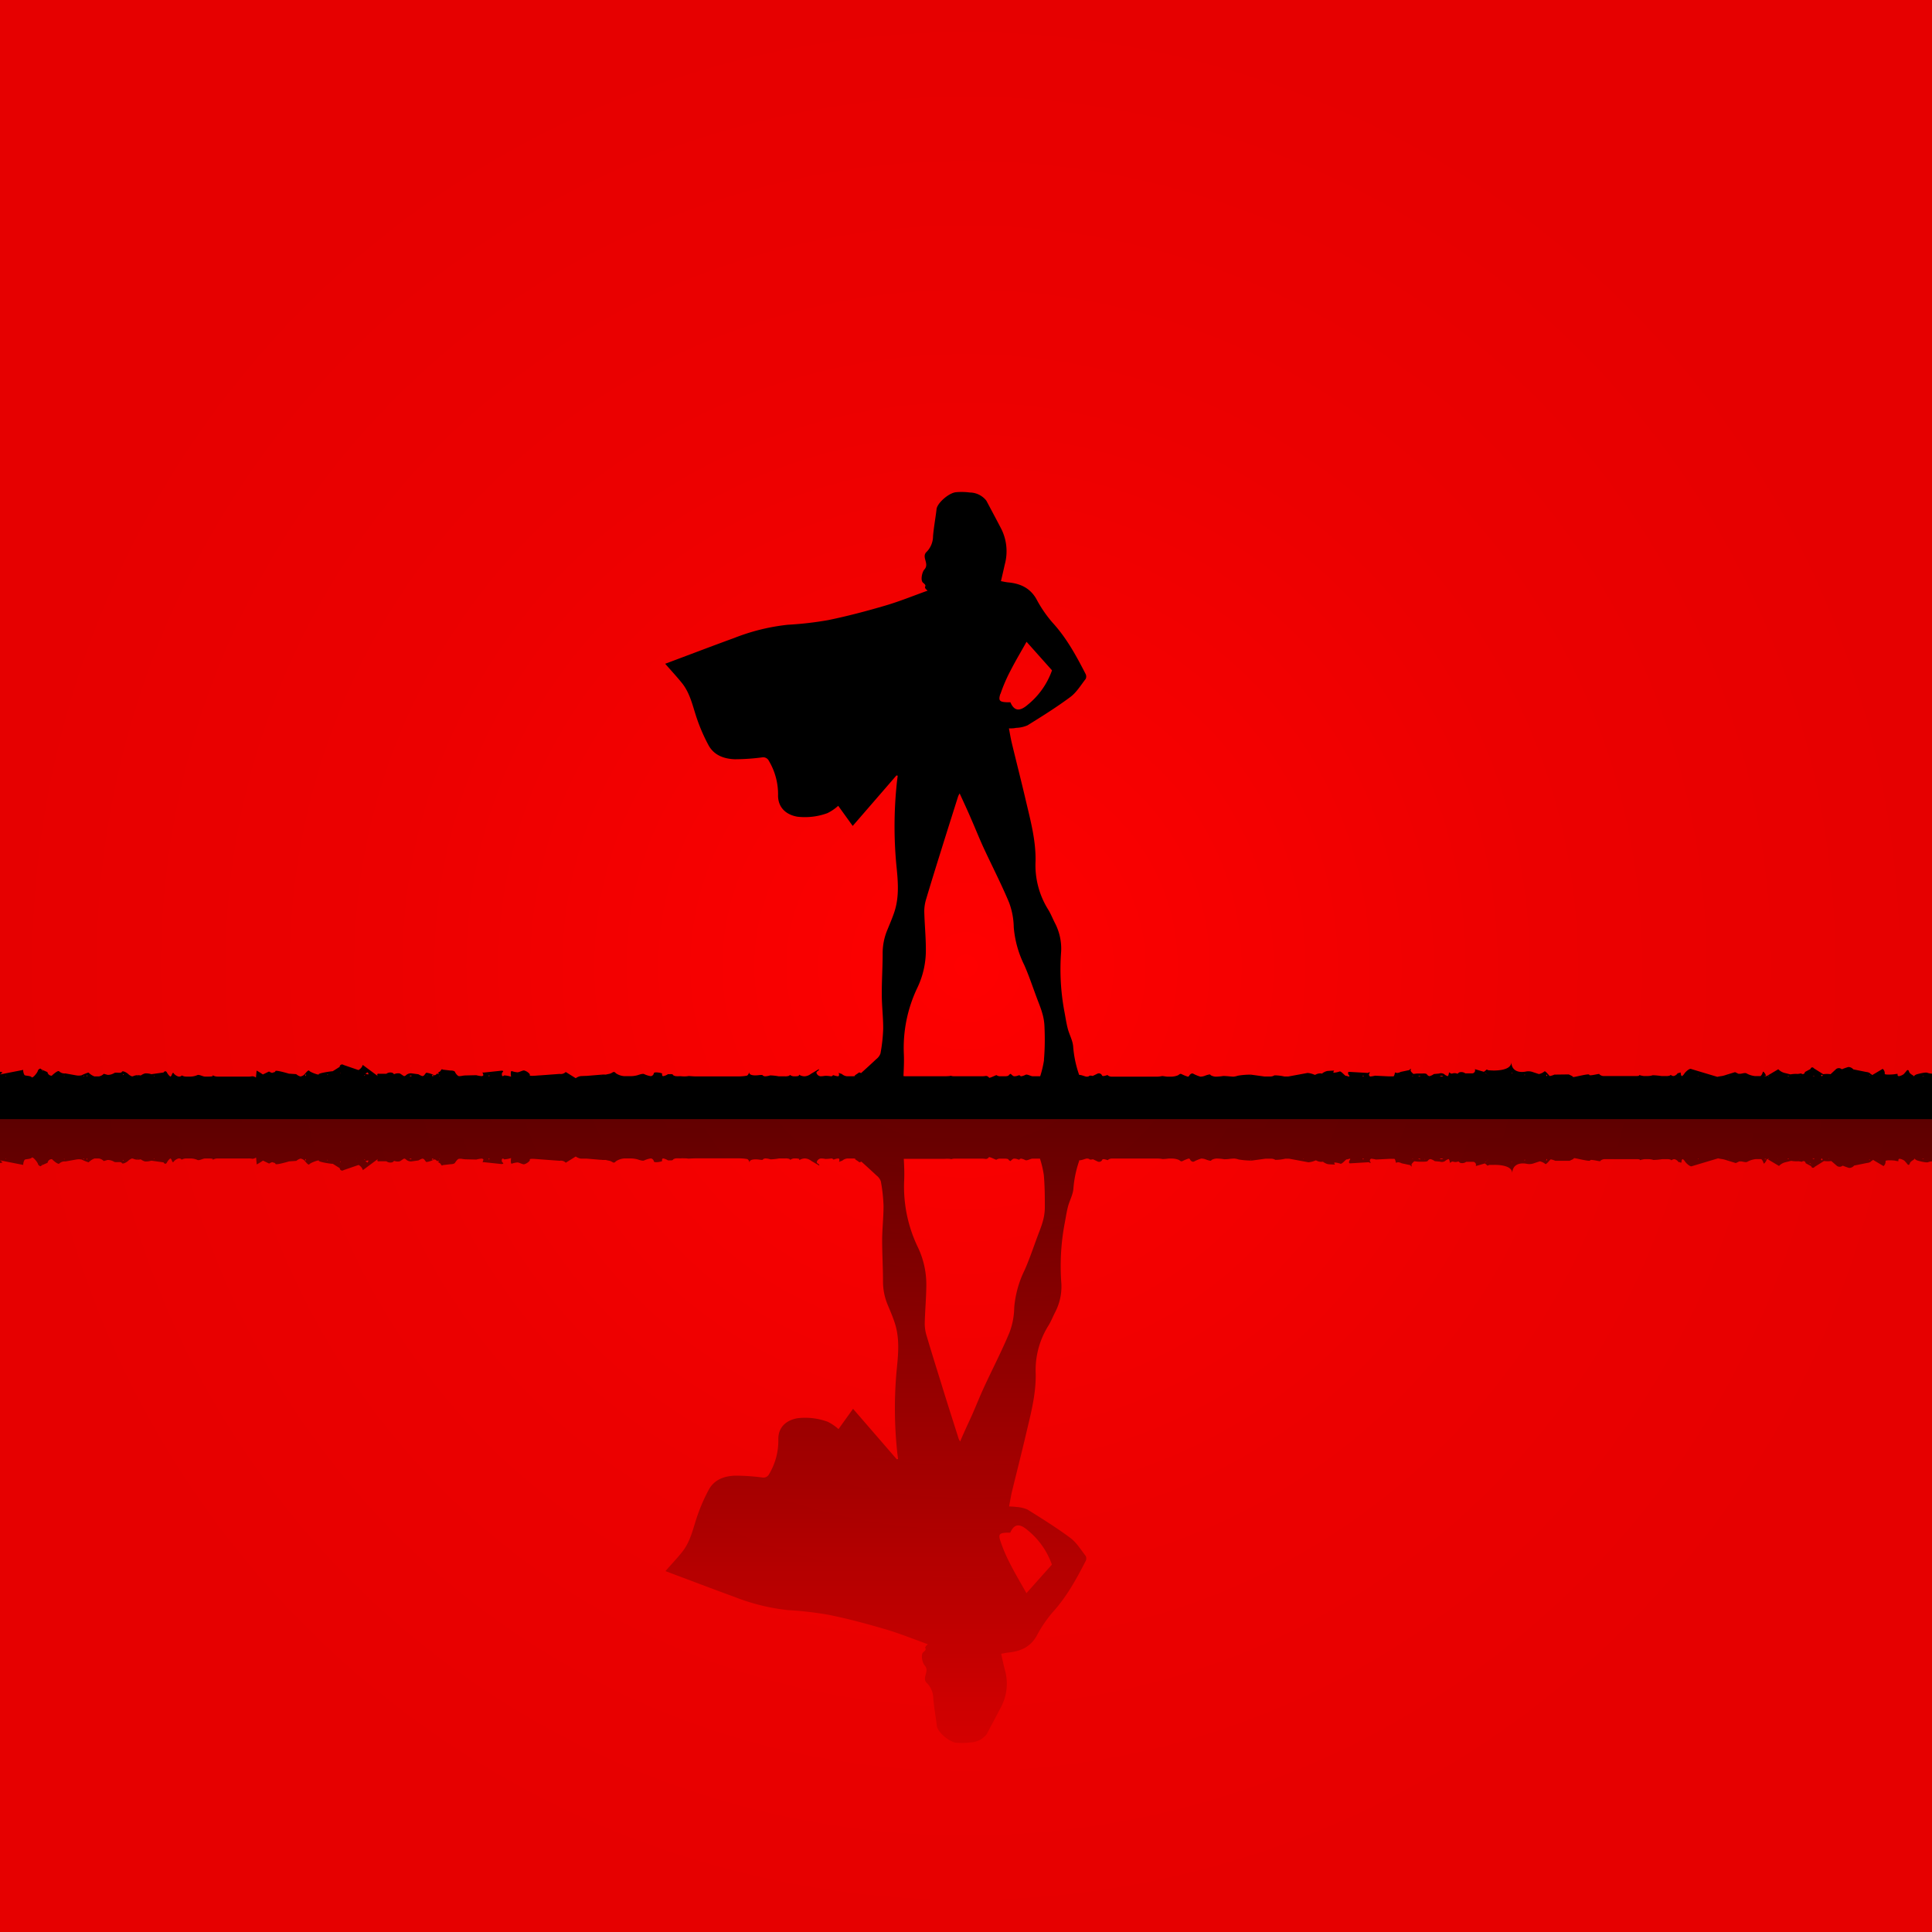
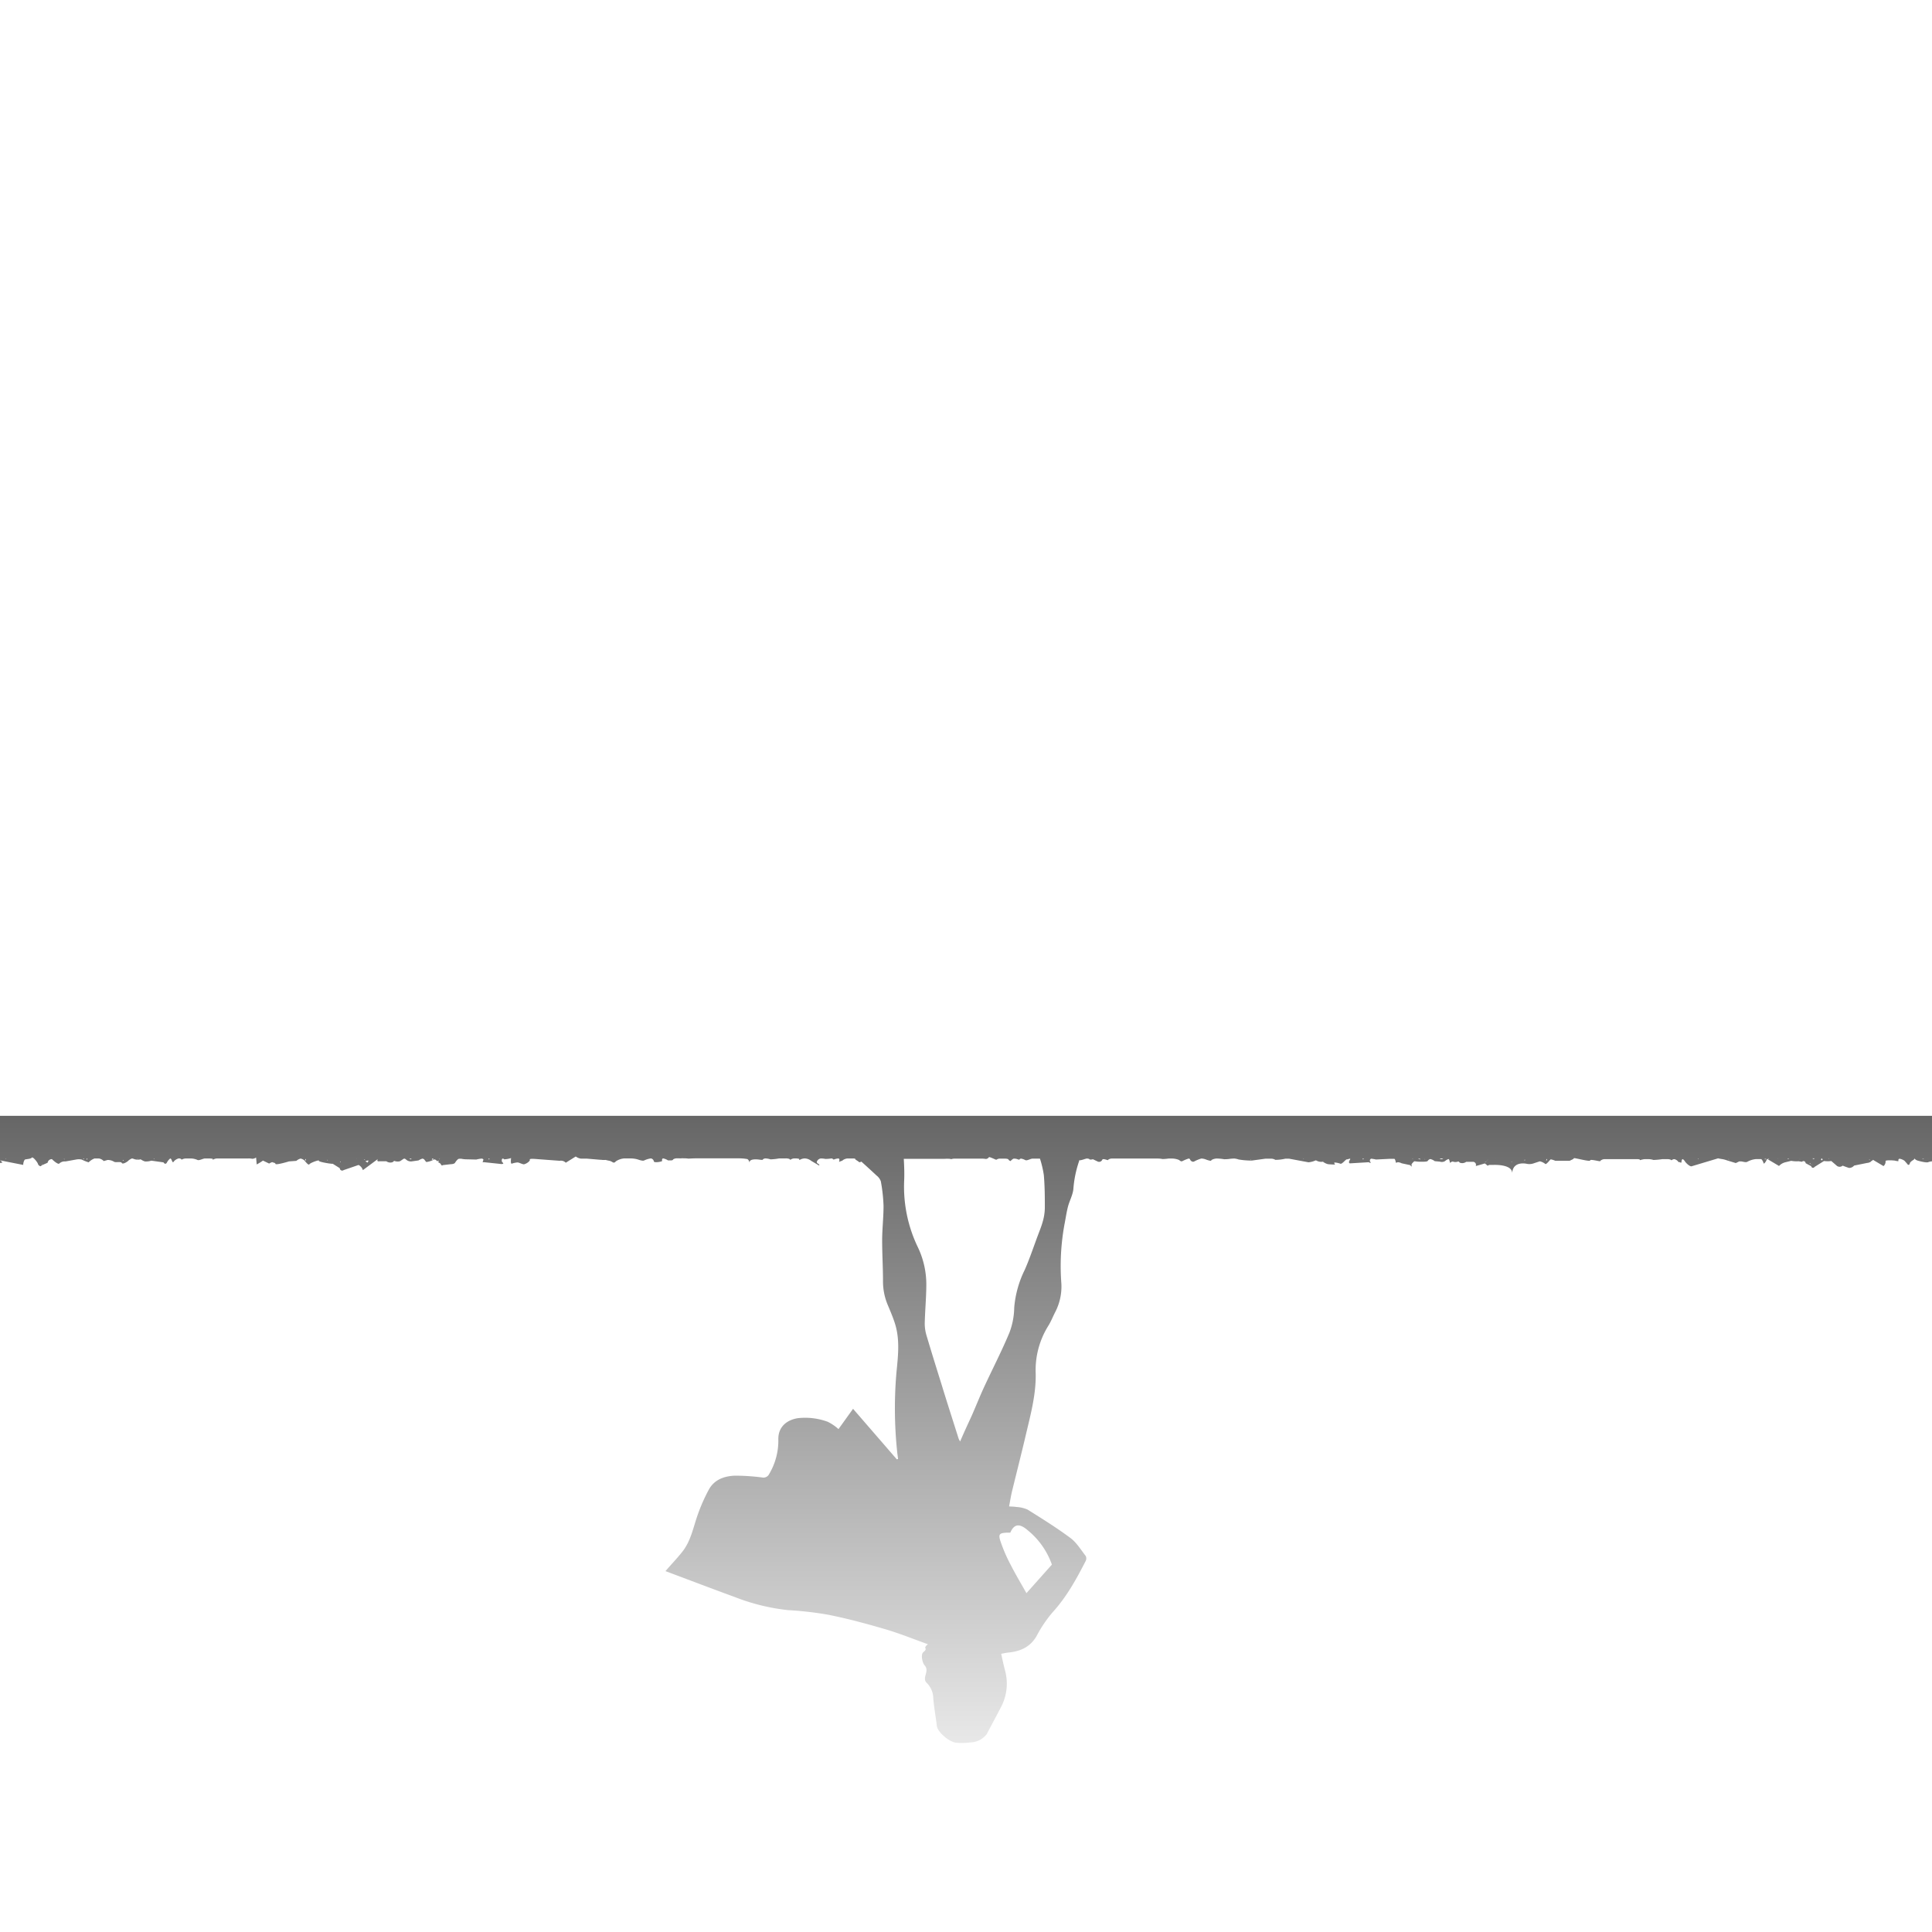
<svg xmlns="http://www.w3.org/2000/svg" viewBox="0 0 500 500">
  <defs>
    <style>.cls-1{fill:url(#radial-gradient);}.cls-2{opacity:0.6;fill:url(#Dégradé_sans_nom_5);}</style>
    <radialGradient id="radial-gradient" cx="250" cy="250" r="250" gradientUnits="userSpaceOnUse">
      <stop offset="0" stop-color="red" />
      <stop offset="0.07" stop-color="#fc0000" />
      <stop offset="0.6" stop-color="#ec0000" />
      <stop offset="1" stop-color="#e60000" />
    </radialGradient>
    <linearGradient id="Dégradé_sans_nom_5" x1="250" y1="288.77" x2="250" y2="451.06" gradientUnits="userSpaceOnUse">
      <stop offset="0" />
      <stop offset="1" stop-opacity="0.15" />
    </linearGradient>
  </defs>
  <g id="Layer_2" data-name="Layer 2">
    <g id="Layer_1-2" data-name="Layer 1">
-       <rect class="cls-1" width="500" height="500" />
      <path d="M463.2,302.51s0,0,0,0Z" />
-       <path d="M487.54,301.81h0S487.52,301.79,487.54,301.81Z" />
      <path d="M460,301s0,0,0,0Z" />
      <path d="M490.15,301.5s0,0,0,0,0-.07,0-.06S490.17,301.49,490.15,301.5Z" />
      <path d="M494.59,302.26h0S494.58,302.25,494.59,302.26Z" />
-       <path d="M381.83,302.58s0,0,0,0Z" />
-       <path d="M390.29,302h0S390.29,302,390.29,302Z" />
      <path d="M345.93,301.41s0,0,0,0Z" />
-       <path d="M498.84,277.65c-.41-.25-2.33.26-2.73.37a1.71,1.71,0,0,0-.73.42c0,.05-.08.1-.1.1a.53.53,0,0,1-.15-.2s-.94-.48-1.07-1-.45-.54-.73-.09l-.64.73a3.05,3.05,0,0,1-1.27.54.36.36,0,0,1-.31-.5c.1-.19-.53-.05-.87,0s-2.58.21-2.47-.13a1.47,1.47,0,0,0-.53-1.27l-2.73,1.62a1.79,1.79,0,0,0-.23-.25.38.38,0,0,1-.3-.22,2,2,0,0,0-1-.34l-3.35-.68a1.68,1.68,0,0,0-1.28-.61,17.81,17.81,0,0,0-1.69.59,1.16,1.16,0,0,0-1.46-.07L473.75,278a7.11,7.11,0,0,0-1.9,0l-2.39-1.5c-.34-.41-.76-.33-.93.17l-1.43.77a.54.54,0,0,1-.94.36l-.89.14a7.59,7.59,0,0,0-1.9.11l-1.58-.39a3.42,3.42,0,0,1-1.57-.94l-3.13,1.85a2.31,2.31,0,0,0-.67-1.17c-.23-.13-.22.09-.22.09a2.17,2.17,0,0,1-.56,1c-.08,0-.58,0-1.11,0h-.36a5.78,5.78,0,0,1-2.14-.68c-.39-.26-1.27.07-1.58.08h-.56l0,0s0,0,0,0-.38-.2-.86-.42l-2.29.7a7,7,0,0,1-1.13.31,9.21,9.21,0,0,0-1.16.21l-6.91-2.07c-.53,0-1.42.89-1.63,1.23s-.51.63-.65.63-.29-.41-.28-.66-.13-.33-.32-.18a.46.46,0,0,1-.43.05,1.77,1.77,0,0,1-1.09.79,1.13,1.13,0,0,1-.7-.26c0-.08-.21.07-.27.13a2.68,2.68,0,0,1-1.06.13H430a20.36,20.36,0,0,0-2.26-.21,4.53,4.53,0,0,1-1.42.21h-.91a6.07,6.07,0,0,1-1.12-.25.25.25,0,0,0-.14.19,4.08,4.08,0,0,1-1,.06H415c-.53,0-1.09-.37-1.1-.52s-2.65.62-2.6.19-4.06.72-4.19.58a1.94,1.94,0,0,0-.24-.25l-.88-.42-3.71.05a5.4,5.4,0,0,1-1.17.37c-.15,0-1.16-1.46-1.42-1.19a3.36,3.36,0,0,1-1.42.68l-1.52-.5a3.33,3.33,0,0,0-1.82-.16s-3.64.91-3.81-2.44c.06,2.45-4.93,2.17-4.93,2.17l-1-.05s0,.05,0,0a2.78,2.78,0,0,0-.41-.18l-.06,0a4.16,4.16,0,0,1-.7.57s-2.32-.68-2.32-.68a.8.8,0,0,1-.63,1.09h-1.85a1.73,1.73,0,0,0-1.63-.23l-.38.33a2,2,0,0,0-1.37-.06c-.26.14-.83-.32-.83-.32-.06.53-.22,1-.35,1a2.56,2.56,0,0,1-.92-.53,1.57,1.57,0,0,0-1.34-.14l-1.31.12a3.19,3.19,0,0,1-1.14.55,1,1,0,0,1-.65-.45c-.07-.18-.56-.28-1.08-.24h-1.24c-.53,0-1.09.14-1.2.1s-.14-.11-.13-.12-.7-.52-.57-.92,0-.38-.33.05l-2.23.47a2.44,2.44,0,0,1-1,.29,2.72,2.72,0,0,0-.51-.13c-.07.53-.24,1-.4,1l-1.25,0-3.48-.17a10.13,10.13,0,0,1-1.25.21.52.52,0,0,1-.26-.77c.26-.37.1-.44-.34-.15l-4.81-.28c-.52-.07-.34.64-.14.84s.22.36,0,.36-.47-.19-.75-.17-1.23-1.28-1.65-1.13a5.48,5.48,0,0,1-1.45.31c-.38,0,.06-.53.06-.53-.53,0-1.36.05-1.84.1a3.71,3.71,0,0,0-1.28.62l-.23,0c.09,0,.26.15.48.3l-.5-.3a2.64,2.64,0,0,0-1.28.23c-.32.19-.42.13-.42.13a5.51,5.51,0,0,0-1.82-.48l-5,.92-1,0a11.57,11.57,0,0,0-2.58-.3,2,2,0,0,1-1,.3l-1.57,0-3.51-.48a18.8,18.8,0,0,0-3.42.28,4.7,4.7,0,0,1-1.1.24c-.22,0-.79-.05-1.29-.1s-1.34-.08-1.34-.08a12.23,12.23,0,0,1-1.91.18h-.05c-.53,0-1.36-.31-1.4-.51s-1.14.17-1.43.29a3.44,3.44,0,0,1-1.13.22,9.5,9.5,0,0,1-1.89-.78c-.49-.21-.93.37-1,.51a.42.42,0,0,1-.38.27,10.66,10.66,0,0,1-1.59-.65c-.46-.22-.61.13-1,.32a4.87,4.87,0,0,1-1.68.33h-.93c-.53,0-1.29-.21-1.54-.14a6.13,6.13,0,0,1-1.41.14H287.68c-.52,0-1-.28-1-.4s-1.32.53-1.48.08a.88.88,0,0,0-1.19-.45l-1.22.59c-.51-.14-.87-.1-.91,0s-.34.18-.67.18-1.54-.55-1.93-.43c0-.08,0-.16-.07-.24a28.76,28.76,0,0,1-1.48-7.17c-.13-1.57-1-3.05-1.4-4.61s-.59-3-.89-4.52a59.62,59.62,0,0,1-.82-15.38,14.35,14.35,0,0,0-1.64-7.48c-.6-1.18-1.08-2.43-1.79-3.54A21.65,21.65,0,0,1,268,222.82c.09-5.44-1.34-10.61-2.56-15.82-1.15-4.91-2.4-9.78-3.58-14.68-.29-1.19-.48-2.4-.75-3.81.64,0,1.25,0,1.85-.14a8.17,8.17,0,0,0,2.95-.65c3.77-2.34,7.55-4.7,11.11-7.35,1.59-1.19,2.7-3.05,3.95-4.66a1.45,1.45,0,0,0,0-1.25c-2.43-4.73-4.95-9.38-8.61-13.36A32.53,32.53,0,0,1,268.2,155c-1.66-2.89-4.23-4-7.33-4.28-.58-.06-1.16-.2-1.83-.32.36-1.49.68-2.92,1-4.34a12.94,12.94,0,0,0-1.09-9.53c-1.21-2.32-2.45-4.63-3.68-6.95a5.49,5.49,0,0,0-4.28-2.12,16.39,16.39,0,0,0-3.52-.08c-1.92.14-5,2.89-5.1,4.45-.18,1.74-.68,4.42-.9,6.91a5.84,5.84,0,0,1-1.58,4c-1.61,1.38.78,3.09-.67,4.66-.58.62-1.07,2.82-.33,3.41,1.47,1.18-.4.77,1.18,2.05-3.6,1.29-7.24,2.78-11,3.88-4.87,1.43-9.79,2.73-14.76,3.75a88.88,88.88,0,0,1-10.45,1.2,53.22,53.22,0,0,0-13.85,3.42c-5.92,2.16-11.81,4.41-17.71,6.62-.13,0-.24.14-.13.07,1.46,1.68,3,3.32,4.43,5.11,2.14,2.75,2.74,6.18,3.87,9.38a45.34,45.34,0,0,0,2.9,6.58c1.42,2.6,4,3.52,6.79,3.62a54,54,0,0,0,7.05-.48,1.64,1.64,0,0,1,1.77.89,16.92,16.92,0,0,1,2.38,9.1c.06,3,2.06,4.85,5,5.36a16.89,16.89,0,0,0,7.77-.92,12.06,12.06,0,0,0,2.8-1.9l3.75,5.21,11.33-13.08.32.1c-.1.78-.21,1.55-.28,2.33a107.46,107.46,0,0,0-.11,20.37c.42,4.2.89,8.44-.49,12.58-.51,1.54-1.15,3-1.78,4.55a15.58,15.58,0,0,0-1.24,6.23c0,3.52-.24,7-.22,10.55,0,3,.38,5.92.36,8.87a42.8,42.8,0,0,1-.7,6.37,3.2,3.2,0,0,1-1.09,1.48c-1.28,1.21-2.59,2.4-3.95,3.63-.24-.14-.47-.23-.59-.12-.32.29-1.14.71-1,.79s-.19.14-.72.14h-1.26a2.31,2.31,0,0,1-1.26-.48c-.13-.12-.25-.19-.25-.15a3.83,3.83,0,0,1-.71-.27c.19.5.12.9-.17.9a4.16,4.16,0,0,1-1.09-.25.29.29,0,0,0-.36.14c0,.06-.2.11-.39.11a9.73,9.73,0,0,0-1.51-.12,6.93,6.93,0,0,1-1.19.12,1.28,1.28,0,0,1-1-.78c-.18-.42.44-.65.44-.65.32-.42.23-.52-.2-.2l-1.7,1a2.9,2.9,0,0,1-1.66.64,2.67,2.67,0,0,1-1.33-.38c-.11-.13-.12.09-.12.19s-.43.19-1,.19h-.16a1.75,1.75,0,0,1-1.09-.32c0-.1-.22.1-.29.18a2.88,2.88,0,0,1-1.09.14h-1.6a14.68,14.68,0,0,0-2.21-.24,4.78,4.78,0,0,1-1.3.24c-.35,0-.71-.25-.69-.31s-.37-.06-.9,0c0,0-2.76.43-2.53-.85-.18.87-.63,1-.63,1a12.23,12.23,0,0,1-1.91.18H179.9c-.53,0-1.62-.12-1.75-.08a5.4,5.4,0,0,1-1.05.08,6.83,6.83,0,0,1-.9-.05,3.13,3.13,0,0,0-.39,0,6.51,6.51,0,0,1-.77,0c-.32,0-.84-.2-.87-.34s-.31-.22-.61-.19a5.36,5.36,0,0,1-.68,0,3.24,3.24,0,0,1-1.26.52c-.24,0-.35-.38-.25-.61s-2.06-.59-2.15-.17a.93.93,0,0,1-.77.78,5.8,5.8,0,0,1-1.73-.53c-.37-.2-1.33.16-1.74.29a7,7,0,0,1-1.72.24h-1.71a4.56,4.56,0,0,1-2.21-.78.55.55,0,0,0-.84-.17,3.18,3.18,0,0,1-.75.34c-.52.1-.94.2-1,.21s0,0,0,0a8.42,8.42,0,0,0-.94,0l-4,.33c-.52,0-1.2.05-1.49.05a3,3,0,0,0-1.32.55l-2.59-1.61a1.76,1.76,0,0,1-1.57.5l-5.13.38c-.53,0-2.82.31-2.61-.08.06-.1,0-.25-.13-.39h0a2.82,2.82,0,0,0-1.36-.81c-.43,0-1.3.49-1.67.48a5.68,5.68,0,0,1-1.48-.31c-.43-.15-.2,1.45-.2,1.45a6.84,6.84,0,0,0-1.81-.34c0,.1-.2.19-.39.19s-.28-.76,0-1,.19-.43-.34-.4l-4.62.49c-.45-.29,0,.51,0,.65a.51.51,0,0,1-.49.26,7.74,7.74,0,0,1-1.35-.24l-2.61.06a6.18,6.18,0,0,0-1.19.13,3,3,0,0,1-.69.05c-.33,0-.94-.81-1-1.05s-.6-.42-1.13-.39l-2.07-.24c-.36-.38-.46.45-.85.56a1.36,1.36,0,0,0-.45.34l.13-.07c.24.14.22.23-.08.31-.1-.09-.14-.14-.11-.19-.32.31-.67.65-.94.46a5.57,5.57,0,0,0-1.93-.61c-.16.06-.52.66-.65.74a1,1,0,0,1-.4.14,5.36,5.36,0,0,1-1-.48l-1.81-.24a1.86,1.86,0,0,0-1.4.48.74.74,0,0,1-.48.24c-.15,0-.88-.59-1.17-.7A2.54,2.54,0,0,0,102,278l-.38-.33a1.75,1.75,0,0,0-1.63.22H98.16c-.52-.09-.69.18-.38.6l-3.9-2.89a2.29,2.29,0,0,1-1.11,1.33l-3.86-1.32a.62.62,0,0,0-1,.49l-1.81,1.14c-.52,0-3.78.51-3.61.8s-2.16-.52-2.45-.92-1.12.88-1.42,1.09a2,2,0,0,1-.86.38,2.82,2.82,0,0,1-1.1-.6l-1.91-.13c-.51-.16-3.42-1-3.48-.65s-.68.32-.73.42-.47-.05-.92-.33l-1.59.77a15.87,15.87,0,0,0-1.62-1l-.17,1.8a1.64,1.64,0,0,0-1-.33,4.6,4.6,0,0,1-1.07.08H56.29a2.36,2.36,0,0,1-1.19-.31c-.05-.09-.06.08-.06.16s-.43.15-1,.15h-1c-.53,0-1.53-.6-1.95-.39a4.71,4.71,0,0,1-1.74.39H48.27a2.26,2.26,0,0,1-1.16-.27c0-.08-.2.09-.25.15a1.14,1.14,0,0,1-.64.12,2.47,2.47,0,0,1-1.33-.91c-.13-.32-.41.39-.49.58s-.22.33-.33.33a3.33,3.33,0,0,1-.87-1.06c-.22-.43-.61-.41-.87,0l-3.16.44a4.28,4.28,0,0,0-1.65-.2,3.74,3.74,0,0,0-1.1.54,3,3,0,0,0-1.75.09,1.6,1.6,0,0,1-.5.14,2.87,2.87,0,0,1-1-.62c-.24-.27-1.45-1-1.64-.54s-1.6,0-2,.31a3.12,3.12,0,0,1-1.67.46l-1-.28a2.31,2.31,0,0,1-1.25.67H25s-.26,0-.58,0a4.23,4.23,0,0,1-1.52-1,10.56,10.56,0,0,0-1.8.72,3.66,3.66,0,0,1-1.46,0l-2.73-.49a2,2,0,0,1-1.6-.54c-.35-.39-1.93,1.14-1.93,1.14a1.13,1.13,0,0,1-1.1-.94l-1.58-.69c-.2-.49-.84,0-.92.4s-1.34,2-1.61,1.6-1.64-.33-1.83-.54A2.51,2.51,0,0,1,6,276.89L0,278.07c.44-.29.7-.55.57-.57L0,277.37v12.25H500V277.86A3.91,3.91,0,0,1,498.84,277.65Zm-497.4.8h.11C1.67,278.55,1.29,278.54,1.44,278.45Zm2.65.09s0,0,0,0h.05S4.1,278.54,4.09,278.54Zm1.93,0c-.06,0-.11,0-.09-.05a.15.15,0,0,1,.12,0S6.09,278.54,6,278.54Zm4,0c-.13,0-.21,0-.18,0a.64.64,0,0,1,.31,0C10.17,278.52,10.1,278.54,10,278.54Zm.35-1.57.06-.05C10.45,277,10.42,277,10.33,277Zm.62.27c-.07-.06-.2-.08,0-.13S11.1,277.2,11,277.24Zm2.55,1.14v-.09C13.59,278.33,13.58,278.35,13.5,278.38Zm3.05.16c-.05,0,0-.07,0-.13s0-.07.05,0S16.6,278.54,16.55,278.54Zm2.7-.17,0,0C19.2,278.4,19.18,278.4,19.25,278.37Zm2.38.17c-.11,0-.15-.08-.07-.1a.23.23,0,0,1,.19,0S21.73,278.54,21.63,278.54Zm.89,0c-.08,0-.15-.13-.12-.18a.14.14,0,0,1,.19,0C22.66,278.41,22.6,278.54,22.52,278.54Zm6.93-.63.07.07S29.43,277.94,29.45,277.91Zm.38.63ZM32,278c.14.4-.46,0,0,0Zm3.54.37h.22C35.8,278.44,35.46,278.48,35.49,278.38Zm4.36.16c-.06,0-.12-.09-.05-.1a.23.23,0,0,1,.16,0S39.91,278.54,39.85,278.54Zm11-.06v0h0Zm17-.12c0,.12,0,.06,0,0Zm11.13.18s-.13-.38,0-.42.22,0,.22,0A1.84,1.84,0,0,1,79,278.54Zm5.69-.32c0-.07-.07-.13.08-.15S84.87,278.2,84.71,278.22Zm3.28-.45c-.07-.08.1-.06.18-.08S88.07,277.75,88,277.77Zm2.53.6.06,0Zm1.69.16s0,0,.07,0Zm2-.18c.23-.27.39.12,0,0Zm.35-.49c.24-.08.67-.52.68-.18C95.62,278.3,95,278,94.53,277.86Zm11.66.68c-.21,0-.22-.12-.09-.15a.72.72,0,0,1,.39,0C106.57,278.44,106.41,278.54,106.19,278.54Zm4.31-.14.07-.08C110.7,278.35,110.63,278.43,110.5,278.4Zm1.46.14c-.1,0-.3-.21-.19-.26a.45.45,0,0,1,.37.05C112.25,278.4,112.06,278.54,112,278.54Zm1.75-.16.14.08C113.74,278.53,113.55,278.39,113.71,278.38Zm12.83.16c-.09,0-.18-.15-.11-.18a.19.19,0,0,1,.22,0C126.7,278.43,126.63,278.54,126.54,278.54Zm15.39,0s0,0,0,0,0,0,0,0h.1S141.93,278.51,141.93,278.52Zm13.62-.26.16.07C155.6,278.32,155.54,278.33,155.55,278.26Zm17.78.07c0,.2,0,.11,0,0Zm20.74.21s0,0,0,0h0A0,0,0,0,1,194.07,278.54Zm16,0s0,0,0,0h0S210.12,278.54,210.08,278.54Zm48.8-98.94a41.91,41.91,0,0,1,2.63-6.09c1.3-2.55,2.78-5,4.13-7.43l6.59,7.39a20,20,0,0,1-6.25,8.88c-2.12,1.84-3.54,1.68-4.52-.61h-.81C258.72,181.67,258.32,181.37,258.88,179.6Zm11.29,94.69a27,27,0,0,1-1,4.24h-1.9c-.53,0-1.45-.6-1.88-.39a3.87,3.87,0,0,1-1.11.39c-.19,0-.4-.16-.41-.25s-.49.08-.64.14a2.72,2.72,0,0,1-.79.11c-.29,0-.87-.58-.87-.63s-.51.24-.54.38-.48.25-1,.25h-1.22a1.62,1.62,0,0,1-.94-.29c-.11-.06-1.85.87-1.94.64a1,1,0,0,0-.78-.44,7.36,7.36,0,0,1-1.3.09H247c-.53,0-.86-.1-.82-.13a2.68,2.68,0,0,0-.5.08c-.15,0-.71.05-1.24.05h-9.62c-.28,0-.65,0-1-.05.07-1.82.18-3.7.1-5.58a36.06,36.06,0,0,1,3.54-17.38,22.4,22.4,0,0,0,2.15-9.89c0-3.28-.34-6.55-.41-9.83a10.92,10.92,0,0,1,.51-3.2c1.24-4.17,2.53-8.32,3.83-12.47,1.46-4.69,2.95-9.38,4.43-14.06a5.07,5.07,0,0,1,.39-.74c1.07,2.34,2.08,4.49,3,6.66,1.08,2.45,2.06,4.94,3.18,7.37,2.19,4.74,4.6,9.39,6.61,14.21a19.12,19.12,0,0,1,1.21,6.39,27,27,0,0,0,2.72,9.78c1.25,2.83,2.22,5.78,3.31,8.68.47,1.26,1,2.51,1.35,3.8a13.53,13.53,0,0,1,.57,3.44C270.44,268.55,270.42,271.43,270.17,274.29Zm15.08,4.23h0s0,0,0,0S285.24,278.52,285.25,278.52Zm20.76,0h0C306,278.34,306.05,278.31,306,278.49Zm7-.27c-.48.45-.37.27,0,0Zm9.48-.1s.06.05.06.05Zm1.26.19s-.08,0-.15,0C323.72,278.29,323.84,278.22,323.78,278.31Zm13.47.23a.21.21,0,0,1,.24,0Zm15.55,0c-.09,0-.16-.11-.11-.16a.19.19,0,0,1,.22,0C353,278.39,352.89,278.54,352.8,278.54Zm12.78-.05c-.16,0,0-.15.14-.08Zm1.81.05a2.29,2.29,0,0,1-.33,0c-.05,0,.13-.09.4-.16S367.49,278.54,367.39,278.54Zm1.35-.14a.08.08,0,0,1-.05,0C368.8,278.27,368.91,278.44,368.74,278.4Zm3.88.14a.66.66,0,0,1,.9,0Zm12.19-.68c-.72-.3-.58-.41,0,0Zm.35.49c-.35-.45-.27-.45,0,0Zm2,.14s0,0,0,0S387,278.46,387.13,278.49Zm1.64-.16.05,0Zm2.58-.56c-.08,0-.26,0-.18-.08S391.43,277.69,391.35,277.77Zm3.28.45c-.16,0-.2-.06-.08-.15S394.65,278.15,394.63,278.22Zm5.69.32a1.48,1.48,0,0,1-.2-.38c0-.06.09-.08.21,0S400.32,278.54,400.32,278.54Zm11.14-.08c0-.13,0-.07,0,0Zm28,.08c-.07,0-.13,0-.11-.07a.23.23,0,0,1,.16,0C439.61,278.45,439.56,278.54,439.5,278.54Zm8-.33-.27.33a1.69,1.69,0,0,1,.25-.35C447.54,278.11,447.55,278.11,447.48,278.21Zm9.34.33c-.08,0-.14-.13-.07-.18s.16-.05.19,0S456.91,278.54,456.82,278.54Zm.9,0c-.11,0-.16-.06-.13-.08a.23.23,0,0,1,.19,0C457.86,278.46,457.82,278.54,457.72,278.54Zm2.35-.13c0-.05,0,0,.08,0Zm2.77.13c-.09,0-.16-.12-.13-.17s.09,0,.14,0S462.93,278.54,462.84,278.54Zm3-.25,0,.09C465.76,278.35,465.76,278.33,465.83,278.29Zm2.56-1.05c-.14,0,0-.09,0-.13S468.46,277.18,468.39,277.24Zm.52-.27c0-.05.06-.05.11,0Zm.21,1.57c.19-.11.43-.09.48,0Zm2.36,0s-.3-.33-.13-.39.32,0,.33.07A.59.59,0,0,1,471.48,278.54Zm1.84,0c-.07,0-.08-.05,0-.06s.11,0,.12,0S473.39,278.54,473.32,278.54Zm1.94,0s-.05,0,0,0h.06S475.27,278.54,475.26,278.54Zm2.66,0h0s0,0,0,0S477.94,278.51,477.92,278.51Zm5.94-.19-.12,0C483.94,278.05,483.94,278.11,483.86,278.32Zm3.87.11v0S487.71,278.41,487.73,278.43Zm6.09.11h0Zm3.64,0c.22-.08.43-.07.45,0Zm.89-.7c0-.08.08,0,.15,0S498.42,277.88,498.35,277.84Zm.6.54c.07,0,.09,0,.08,0Z" />
      <path class="cls-2" d="M0,288.77V301l.58-.13c.13,0-.13-.28-.57-.57l6,1.18a2.51,2.51,0,0,1,.37-1.33c.19-.21,1.55-.15,1.83-.54s1.53,1.23,1.61,1.6.72.89.92.4l1.58-.69a1.12,1.12,0,0,1,1.1-.94s1.58,1.53,1.93,1.14a2,2,0,0,1,1.6-.54l2.73-.49a3.66,3.66,0,0,1,1.46,0,10.56,10.56,0,0,0,1.8.72,4.23,4.23,0,0,1,1.52-1H25.6a2.31,2.31,0,0,1,1.25.67l1-.28a3.12,3.12,0,0,1,1.67.46c.39.27,1.8-.14,2,.31s1.4-.27,1.64-.54a2.87,2.87,0,0,1,1-.62,1.6,1.6,0,0,1,.5.14,3,3,0,0,0,1.75.08,3.69,3.69,0,0,0,1.1.55,4.49,4.49,0,0,0,1.65-.2l3.16.44c.26.46.65.48.87.05a3.22,3.22,0,0,1,.87-1.06c.11,0,.26.15.33.33s.35.9.49.58a2.47,2.47,0,0,1,1.33-.91,1.12,1.12,0,0,1,.64.12c0,.06.2.22.25.14a2.41,2.41,0,0,1,1.16-.26h1.12a4.52,4.52,0,0,1,1.74.39c.42.21,1.42-.39,1.95-.39h1c.53,0,1,.07,1,.15s0,.25.06.16a2.26,2.26,0,0,1,1.19-.31H64.2a4.6,4.6,0,0,1,1.07.08,1.64,1.64,0,0,0,1-.33l.17,1.8a15.87,15.87,0,0,0,1.62-1l1.59.77c.45-.28.86-.42.92-.33s.66.08.73.42,3-.49,3.48-.65l1.91-.14a2.9,2.9,0,0,1,1.1-.59,2,2,0,0,1,.86.38c.3.21,1.14,1.5,1.42,1.09s2.62-1.22,2.45-.92,3.09.84,3.61.8l1.81,1.14a.62.62,0,0,0,1,.49l3.86-1.33a2.28,2.28,0,0,1,1.11,1.34l3.9-2.89c-.31.42-.14.69.38.6H100a1.75,1.75,0,0,0,1.63.22l.38-.33a2.54,2.54,0,0,0,1.43.12c.29-.11,1-.7,1.17-.7a.74.74,0,0,1,.48.24,1.86,1.86,0,0,0,1.4.48l1.81-.25a5,5,0,0,1,1-.47,1,1,0,0,1,.4.14c.13.07.49.68.65.74a5.63,5.63,0,0,0,1.93-.62c.27-.18.62.16.94.46,0,0,0-.09.11-.18.3.08.32.17.08.31l-.14-.07a1.49,1.49,0,0,0,.46.34c.39.11.49.94.85.56l2.07-.24c.53,0,1-.15,1.13-.39s.69-1,1-1a3,3,0,0,1,.69,0,6.18,6.18,0,0,0,1.19.13l2.61.06a7.74,7.74,0,0,1,1.35-.24.51.51,0,0,1,.49.26c0,.14-.41.94,0,.65l4.62.49c.53,0,.68-.15.34-.4s-.23-1,0-1,.36.09.39.19a6.84,6.84,0,0,0,1.81-.34s-.23,1.6.2,1.45a5.68,5.68,0,0,1,1.48-.31c.37,0,1.24.5,1.67.48a2.85,2.85,0,0,0,1.36-.82h0s0,0,0,0l0,0c.12-.15.19-.29.13-.39-.2-.39,2.08-.1,2.61-.08l5.13.38a1.73,1.73,0,0,1,1.57.5L149,299.3a3,3,0,0,0,1.32.55l1.49,0,4,.34a8.42,8.42,0,0,0,.94,0s0,0,0,0a8.18,8.18,0,0,0,1,.22,3.18,3.18,0,0,1,.75.34.55.55,0,0,0,.84-.17,4.56,4.56,0,0,1,2.21-.78h1.71a7,7,0,0,1,1.72.24c.41.13,1.37.49,1.74.28a6.07,6.07,0,0,1,1.73-.52.93.93,0,0,1,.77.78c.09.42,2.25.06,2.15-.17s0-.61.25-.61a3.35,3.35,0,0,1,1.26.51,6.53,6.53,0,0,1,.68,0c.3,0,.57-.05.61-.19s.55-.34.87-.34a6.51,6.51,0,0,1,.77,0,3.13,3.13,0,0,0,.39,0,6.83,6.83,0,0,1,.9,0,5.66,5.66,0,0,1,1.05.07c.13,0,1.22-.07,1.75-.07h11.55a12.23,12.23,0,0,1,1.91.18s.45.09.63,1c-.23-1.28,2.53-.85,2.53-.85.53.08.93.09.9,0s.34-.31.69-.31a4.78,4.78,0,0,1,1.3.24,14.68,14.68,0,0,0,2.21-.24h1.6a2.68,2.68,0,0,1,1.09.14c.07.08.27.28.29.18a1.75,1.75,0,0,1,1.09-.32h.16c.53,0,1,.08,1,.19s0,.32.12.19a2.67,2.67,0,0,1,1.33-.38,2.9,2.9,0,0,1,1.66.64l1.7,1c.43.31.52.22.2-.2,0,0-.62-.23-.44-.65a1.28,1.28,0,0,1,1-.78,6.06,6.06,0,0,1,1.19.12,9.73,9.73,0,0,0,1.51-.12.59.59,0,0,1,.39.1.29.29,0,0,0,.36.15,3.8,3.8,0,0,1,1.09-.25c.29,0,.36.4.17.9a4.76,4.76,0,0,1,.71-.28s.12,0,.25-.15a2.39,2.39,0,0,1,1.26-.47h1.26c.53,0,.85.06.72.14s.68.5,1,.79c.12.11.35,0,.59-.12,1.36,1.23,2.67,2.42,3.95,3.62a3.28,3.28,0,0,1,1.09,1.49,42.67,42.67,0,0,1,.7,6.36c0,3-.35,5.92-.36,8.88,0,3.52.22,7,.22,10.55a15.64,15.64,0,0,0,1.24,6.23c.63,1.5,1.27,3,1.78,4.55,1.38,4.14.91,8.38.49,12.58a107.46,107.46,0,0,0,.11,20.37c.07.77.18,1.55.28,2.33l-.32.1-11.33-13.08L217,369.85a12.06,12.06,0,0,0-2.8-1.9,16.89,16.89,0,0,0-7.77-.92c-3,.51-5,2.36-5,5.36a16.92,16.92,0,0,1-2.38,9.1,1.62,1.62,0,0,1-1.77.88,55.77,55.77,0,0,0-7.05-.47c-2.77.1-5.37,1-6.79,3.62a45.34,45.34,0,0,0-2.9,6.58c-1.13,3.2-1.73,6.63-3.87,9.38-1.39,1.79-3,3.43-4.43,5.11-.11-.07,0,0,.13.07,5.9,2.21,11.79,4.46,17.71,6.62a53.62,53.62,0,0,0,13.85,3.42,88.88,88.88,0,0,1,10.45,1.2c5,1,9.89,2.32,14.76,3.75,3.75,1.1,7.39,2.59,11,3.88-1.58,1.28.29.87-1.18,2.05-.74.59-.25,2.79.33,3.41,1.45,1.57-.94,3.28.67,4.66a5.83,5.83,0,0,1,1.58,4c.22,2.5.72,5.18.9,6.92.07,1.56,3.18,4.31,5.1,4.45a16.39,16.39,0,0,0,3.52-.08,5.49,5.49,0,0,0,4.28-2.12c1.23-2.32,2.47-4.63,3.68-6.95a13,13,0,0,0,1.09-9.53c-.37-1.42-.69-2.85-1-4.34.67-.12,1.25-.26,1.83-.32,3.1-.3,5.67-1.39,7.33-4.28a32.93,32.93,0,0,1,4.11-6.1c3.66-4,6.18-8.62,8.61-13.35a1.45,1.45,0,0,0,0-1.25c-1.25-1.61-2.36-3.47-3.95-4.66-3.56-2.65-7.34-5-11.11-7.36A8.38,8.38,0,0,0,263,390c-.6-.1-1.21-.09-1.85-.14.27-1.41.46-2.63.74-3.81,1.19-4.9,2.44-9.77,3.59-14.68,1.22-5.21,2.65-10.38,2.56-15.82a21.65,21.65,0,0,1,3.21-12.35c.71-1.11,1.19-2.36,1.79-3.54a14.35,14.35,0,0,0,1.64-7.48,59.72,59.72,0,0,1,.82-15.39c.3-1.5.5-3,.89-4.51s1.27-3.05,1.4-4.61a28.67,28.67,0,0,1,1.48-7.17c0-.08,0-.16.07-.24.39.12,1.61-.43,1.93-.43s.63.08.67.18.4.14.91,0l1.22.59a.88.88,0,0,0,1.19-.45c.16-.45,1.46.19,1.48.08s.47-.4,1-.4h11.74a6.88,6.88,0,0,1,1.41.13,13.91,13.91,0,0,0,1.54-.13h.93a4.87,4.87,0,0,1,1.68.33c.39.19.54.54,1,.32a9.67,9.67,0,0,1,1.59-.65.42.42,0,0,1,.38.27c0,.14.48.72,1,.51a9.5,9.5,0,0,1,1.89-.78,3.44,3.44,0,0,1,1.13.22c.29.12,1.39.5,1.43.29s.87-.51,1.4-.51h.05a12.23,12.23,0,0,1,1.91.18s.85,0,1.34-.08,1.07-.1,1.29-.1a4.7,4.7,0,0,1,1.1.24,19.73,19.73,0,0,0,3.42.28l3.51-.48,1.57,0a2,2,0,0,1,1,.3,11.57,11.57,0,0,0,2.58-.3h1l5,.93a5.51,5.51,0,0,0,1.82-.48s.1-.06.42.13a2.64,2.64,0,0,0,1.28.23,5.41,5.41,0,0,1,.5-.3,5.44,5.44,0,0,1-.48.29h.23a3.71,3.71,0,0,0,1.28.62c.48.05,1.31.09,1.84.1,0,0-.44-.55-.06-.53a5.48,5.48,0,0,1,1.45.31c.42.15,1.37-1.15,1.65-1.13s.57-.17.75-.17.16.16,0,.36-.38.9.14.84l4.81-.29c.44.3.6.23.34-.14a.52.52,0,0,1,.26-.77,10.13,10.13,0,0,1,1.25.21l3.48-.17,1.25,0c.16,0,.33.43.4,1a2.72,2.72,0,0,0,.51-.13,2.53,2.53,0,0,1,1,.28l2.23.48c.31.43.46.46.33.05s.59-.91.57-.92,0-.08.13-.12.67.09,1.2.1h1.24c.52,0,1-.07,1.08-.25a1,1,0,0,1,.65-.44,3.19,3.19,0,0,1,1.14.55l1.31.12a1.61,1.61,0,0,0,1.34-.14,2.56,2.56,0,0,1,.92-.53c.13,0,.29.43.35,1,0,0,.57-.47.83-.32a1.94,1.94,0,0,0,1.37-.07l.38.34a1.73,1.73,0,0,0,1.63-.23h1.85a.8.8,0,0,1,.63,1.09s2.31-.64,2.32-.68a3.9,3.9,0,0,1,.69.57l.07,0c.21-.08.39-.17.41-.18l0,0,1,0s5-.28,4.93,2.17c.17-3.35,3.81-2.45,3.81-2.45a3.33,3.33,0,0,0,1.82-.15l1.52-.5a3.36,3.36,0,0,1,1.42.68c.26.26,1.27-1.19,1.42-1.19a5.4,5.4,0,0,1,1.17.37l3.71,0,.88-.42a1.94,1.94,0,0,0,.24-.25c.13-.14,4.24,1,4.19.58s2.59.33,2.6.19.57-.52,1.1-.52h8.1a4.08,4.08,0,0,1,1,.06.25.25,0,0,0,.14.19,6.07,6.07,0,0,1,1.12-.25h.91a4.25,4.25,0,0,1,1.42.21,20.36,20.36,0,0,0,2.26-.21h1.12a2.68,2.68,0,0,1,1.06.13c.06.06.23.21.27.13a1.13,1.13,0,0,1,.7-.26,1.77,1.77,0,0,1,1.09.79.46.46,0,0,1,.43.05c.19.15.33.06.32-.18s.14-.66.28-.66.43.28.65.63,1.1,1.22,1.63,1.23l6.91-2.07a11.67,11.67,0,0,0,1.16.21,7,7,0,0,1,1.13.31l2.29.7c.48-.22.87-.41.86-.42s0,0,0,0l0,0h.56c.31,0,1.19.34,1.58.08a5.78,5.78,0,0,1,2.14-.68h.36c.53,0,1,0,1.11,0a2.17,2.17,0,0,1,.56,1s0,.22.22.09a2.35,2.35,0,0,0,.67-1.18l3.13,1.86a3.33,3.33,0,0,1,1.57-.94l1.58-.39a7.59,7.59,0,0,0,1.9.11l.89.14a.54.54,0,0,1,.94.36l1.43.77c.17.5.59.58.93.17l2.39-1.5a7.11,7.11,0,0,0,1.9,0l1.47,1.27a1.17,1.17,0,0,0,1.46-.07s1.34.52,1.69.59a1.68,1.68,0,0,0,1.28-.61l3.35-.68a2,2,0,0,0,1-.34.38.38,0,0,1,.3-.22,1.79,1.79,0,0,0,.23-.25l2.73,1.62a1.47,1.47,0,0,0,.53-1.27c-.11-.34,2.13-.21,2.47-.13s1,.23.87,0a.36.36,0,0,1,.31-.5,3.05,3.05,0,0,1,1.27.54l.64.73c.28.45.61.41.73-.09s1.08-.93,1.08-1,.12-.2.14-.2.07,0,.1.1a1.63,1.63,0,0,0,.73.41c.4.12,2.32.63,2.73.38a3.91,3.91,0,0,1,1.16-.21V288.77Zm1.55,11.16H1.44C1.29,299.85,1.67,299.84,1.55,299.93Zm2.51,0s0,0,0,0,0,0,0,0Zm2,0a.15.15,0,0,1-.12,0s0,0,.09,0S6.1,299.9,6.05,299.91Zm3.75,0s0,0,.18,0,.19,0,.13,0A.64.64,0,0,1,9.8,299.88Zm.59,1.59-.06-.05C10.42,301.41,10.45,301.41,10.39,301.47Zm.52-.19c-.16,0,0-.07,0-.13S11,301.24,10.91,301.28Zm2.6-1.18V300C13.58,300,13.59,300.06,13.51,300.1Zm3.07-.12c0-.06-.08-.13,0-.13s.11.11.08.16S16.58,300,16.58,300Zm2.67,0c-.07,0-.05,0,0,0Zm2.31-.07c-.08,0,0-.1.07-.1s.15,0,.12.08S21.64,300,21.56,300Zm1,.08a.14.14,0,0,1-.19,0s0-.18.12-.18S22.66,300,22.59,300Zm6.86.45s0-.05.07-.07Zm.38-.63Zm2.12.53c-.46,0,.14-.4,0,0Zm3.54-.37c0-.1.31-.06.22,0ZM39.8,300c-.07,0,0-.1.05-.1s.12,0,.11.07A.23.23,0,0,1,39.8,300Zm11.1-.06h0v0Zm17,.14c0-.06,0-.12,0,0Zm11.12.24c-.12,0,0-.42,0-.42a1.84,1.84,0,0,1,.21.38C79.23,300.29,79.13,300.31,79,300.27Zm5.78,0c-.15,0-.1-.07-.08-.14S84.91,300.23,84.79,300.31Zm3.38.39c-.08,0-.25,0-.18-.09S88.25,300.61,88.17,300.7Zm2.35-.68.06,0Zm1.69-.16.07.05C92.22,299.91,92.19,299.9,92.21,299.86Zm2,.18c.39-.12.23.27,0,0Zm1,.67c0,.34-.44-.1-.68-.18C95,300.39,95.62,300.09,95.21,300.71Zm11.28-.72a.72.72,0,0,1-.39,0c-.13,0-.12-.15.09-.15S106.57,300,106.49,300Zm4.08.08-.07-.08C110.63,300,110.7,300,110.57,300.07Zm1.57,0a.41.41,0,0,1-.37,0c-.11,0,.09-.25.19-.25S112.25,300,112.14,300.06Zm1.57-.05c-.16,0,0-.15.14-.08Zm12.72,0c-.07,0,0-.18.11-.18s.16.11.11.16A.19.19,0,0,1,126.43,300Zm15.46-.15s0,0,0,0,0,0,0,0h0Zm13.66.25c0-.07,0-.06.16-.07Zm17.78-.07c0-.11,0-.2,0,0Zm20.75-.19s0,0,0,0a0,0,0,0,1,0,0Zm16,0h0s0,0,0,0S210.11,299.87,210.09,299.87Zm51.37,96.78c1-2.29,2.4-2.45,4.52-.61a19.94,19.94,0,0,1,6.25,8.88l-6.59,7.39c-1.35-2.41-2.83-4.88-4.13-7.43a40.46,40.46,0,0,1-2.62-6.1c-.57-1.76-.17-2.06,1.76-2.13Zm8.4-80.5c-.36,1.3-.88,2.55-1.35,3.81-1.08,2.9-2.06,5.85-3.31,8.68a27,27,0,0,0-2.72,9.78,19.12,19.12,0,0,1-1.21,6.39c-2,4.82-4.42,9.47-6.61,14.21-1.12,2.43-2.1,4.92-3.18,7.37-1,2.17-2,4.31-3,6.66a5.07,5.07,0,0,1-.39-.74c-1.48-4.68-3-9.37-4.43-14.06-1.3-4.15-2.59-8.3-3.83-12.47a10.92,10.92,0,0,1-.51-3.2c.07-3.28.38-6.55.41-9.83a22.37,22.37,0,0,0-2.15-9.89A36.06,36.06,0,0,1,234,305.48c.08-1.88,0-3.77-.1-5.58.31,0,.68,0,1,0h9.62a10.75,10.75,0,0,1,1.24,0,2.68,2.68,0,0,0,.5.08s.29-.13.82-.13h6.76a7.36,7.36,0,0,1,1.3.09,1,1,0,0,0,.78-.44c.09-.23,1.83.7,1.94.64a1.62,1.62,0,0,1,.94-.29H260c.53,0,1,.11,1,.25s.53.42.54.38.58-.63.87-.63a2.72,2.72,0,0,1,.79.11c.14.06.64.23.64.14s.22-.25.41-.25a3.58,3.58,0,0,1,1.11.39c.43.21,1.35-.39,1.88-.39h1.9a26.49,26.49,0,0,1,1,4.24c.25,2.86.27,5.74.26,8.61A13.45,13.45,0,0,1,269.86,316.15Zm15.41-16.28h0s0,0,0,0S285.28,299.87,285.27,299.87Zm20.74,0h0C306.05,300.07,306,300.05,306,299.9Zm7,.27c-.37-.27-.48-.45,0,0Zm9.48.1.06,0S322.54,300.3,322.52,300.27Zm1.11-.21h.15C323.84,300.17,323.72,300.1,323.63,300.06Zm13.62-.21h.24A.23.23,0,0,1,337.25,299.85Zm15.66.18a.19.19,0,0,1-.22,0c-.05-.05,0-.16.11-.16S353,300,352.91,300Zm12.67-.13.14.08C365.61,300.05,365.42,299.91,365.58,299.9Zm1.88.15c-.27-.08-.45-.15-.4-.16a2.29,2.29,0,0,1,.33,0C367.49,299.85,367.74,300.12,367.46,300.05Zm1.23,0a.08.08,0,0,1,.05-.05C368.91,300,368.8,300.12,368.69,300Zm3.93-.19h.9A.66.66,0,0,1,372.62,299.85Zm12.19.68c-.58.41-.72.3,0,0Zm.35-.49c-.27.44-.35.45,0,0Zm2-.14c-.12,0,0,0,0,0S387.15,299.89,387.13,299.9Zm1.64.16.05,0Zm2.4.64c-.08-.09.1-.06.18-.09S391.25,300.68,391.17,300.7Zm3.38-.39c-.12-.08-.08-.12.08-.14S394.71,300.3,394.55,300.31Zm5.78,0c-.12,0-.22,0-.21,0a1.48,1.48,0,0,1,.2-.38S400.45,300.23,400.33,300.27Zm11.13-.34c0,.07,0,.13,0,0Zm28.09,0a.23.23,0,0,1-.16,0s0-.07.11-.07S439.61,299.94,439.55,300Zm7.91.25a1.69,1.69,0,0,1-.25-.35l.27.33C447.55,300.27,447.54,300.28,447.46,300.2Zm9.29-.17c-.07,0,0-.18.07-.18s.16.13.12.18S456.82,300.08,456.75,300Zm1-.08a.28.28,0,0,1-.19,0s0-.08.13-.08S457.86,299.93,457.78,300Zm2.29,0h.08S460.09,300,460.07,300Zm2.78,0a.1.1,0,0,1-.14,0s0-.16.13-.16S462.89,300,462.85,300Zm3,.09c-.07,0-.07-.06,0-.09Zm2.6,1.18c-.07,0-.18-.09,0-.13S468.59,301.23,468.43,301.28Zm.48.13H469C469,301.47,469,301.47,468.91,301.41Zm.21-1.56h.48C469.55,299.94,469.31,300,469.12,299.85Zm2.23.38c-.17-.05.1-.38.13-.38a.59.59,0,0,1,.2.32C471.67,300.26,471.53,300.29,471.35,300.23Zm1.94-.32c-.05,0,0-.06,0-.06s.11,0,.09,0S473.34,299.92,473.29,299.91Zm1.94,0s0,0,0,0,0,0,0,0Zm2.69,0h0s0,.07,0,0S477.94,299.88,477.92,299.88Zm5.82.21.12,0C483.94,300.28,483.94,300.34,483.74,300.09Zm4-.13s0,0,0,0Zm6.1-.1h0Zm3.63,0h.45C497.89,299.92,497.68,299.93,497.46,299.85Zm.89.7c.07,0,.11,0,.15,0S498.32,300.63,498.35,300.55Zm.6-.54.08,0C499,300.05,499,300,499,300Z" />
    </g>
  </g>
</svg>